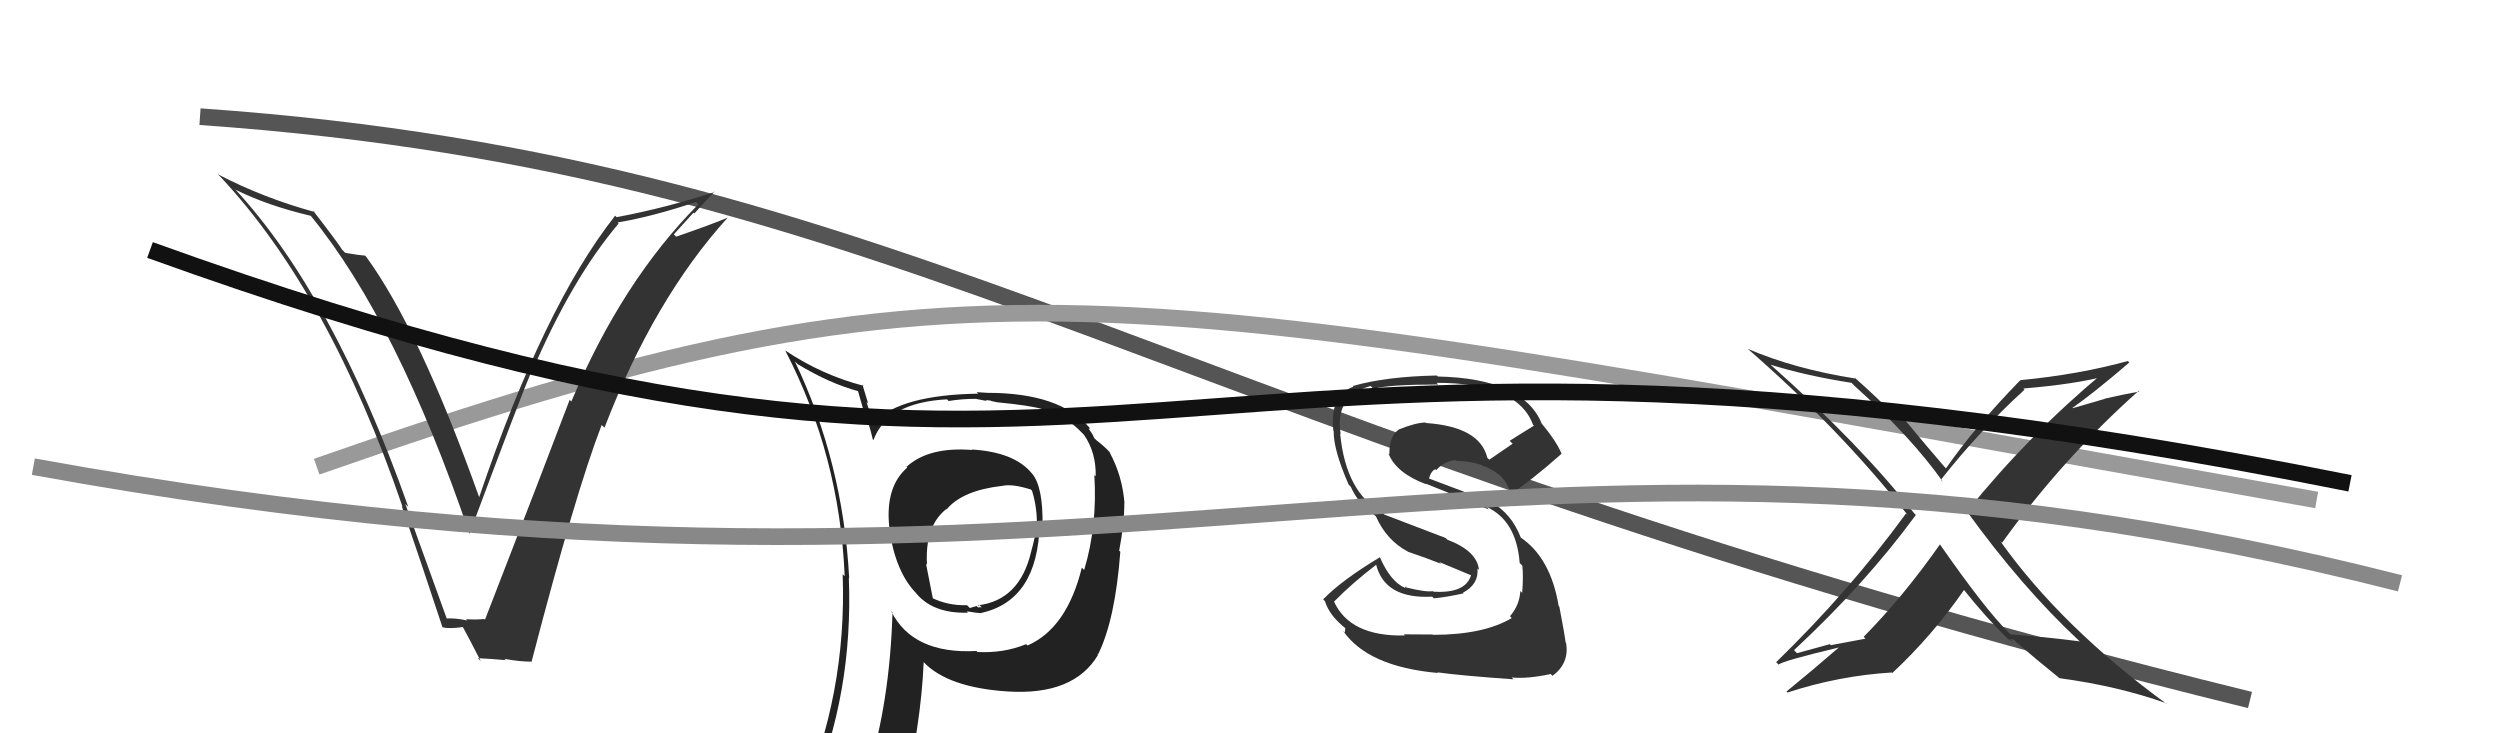
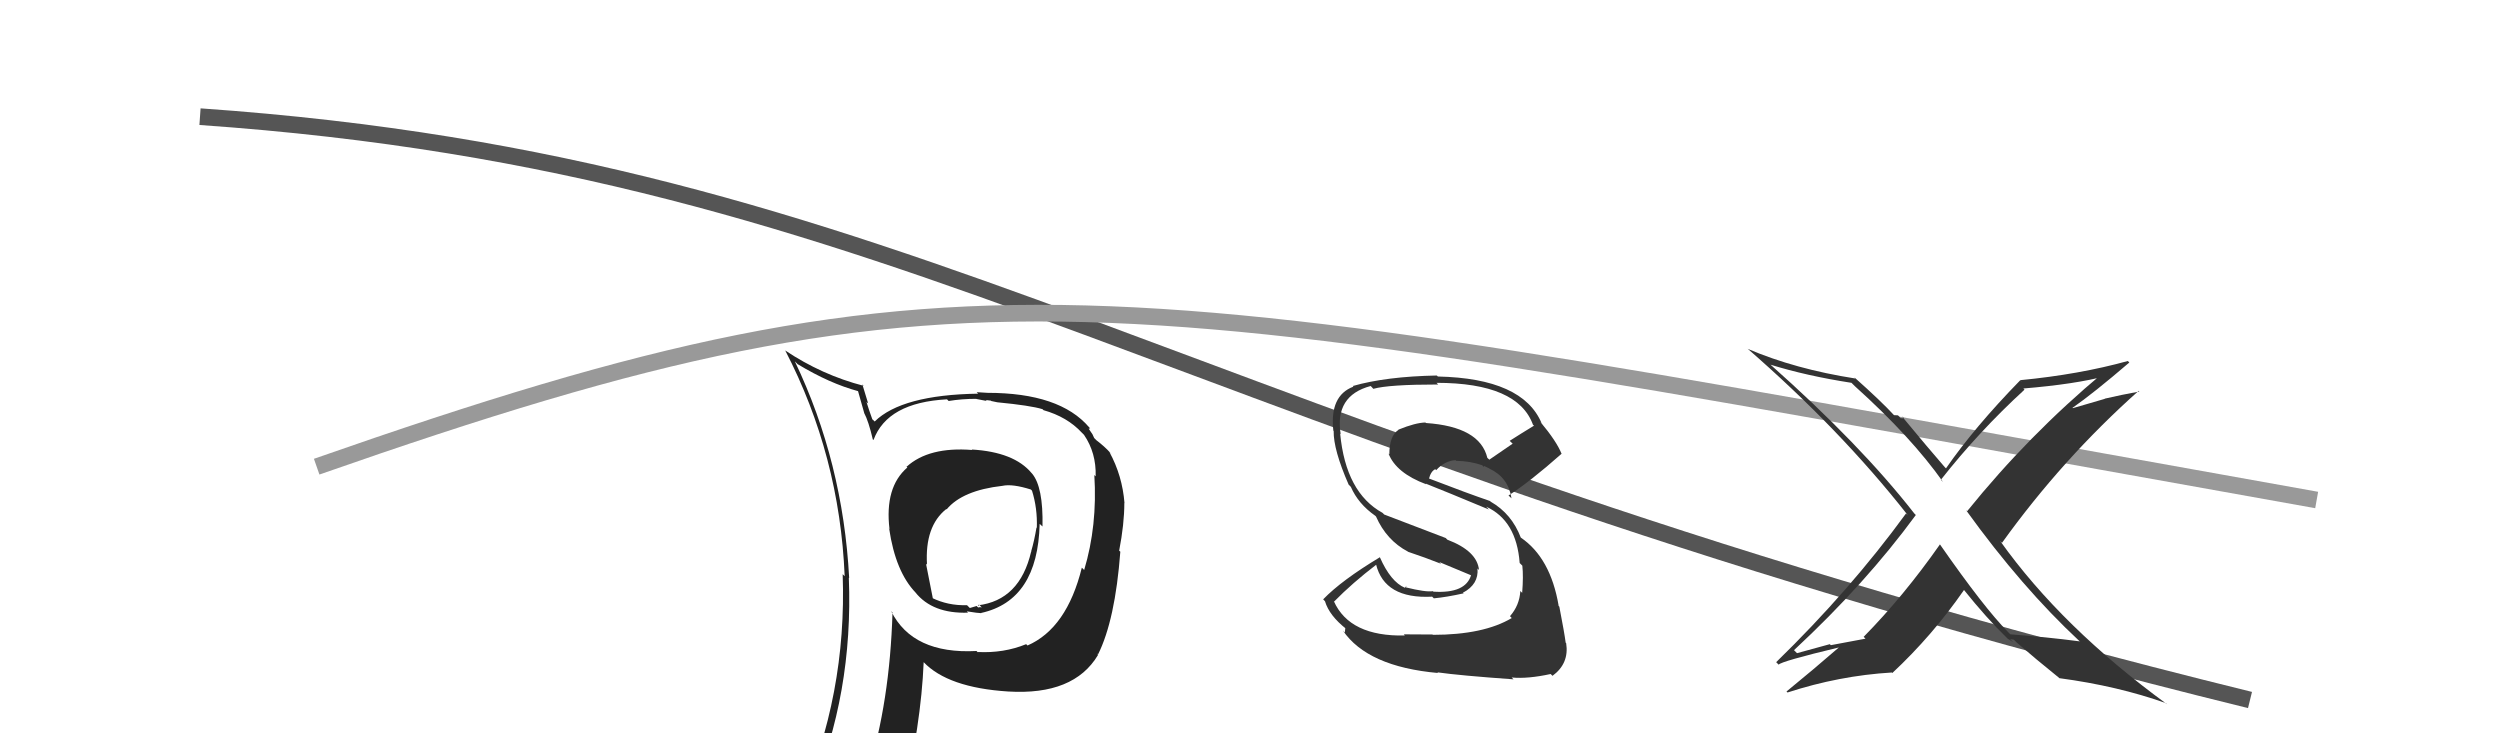
<svg xmlns="http://www.w3.org/2000/svg" width="150" height="44" viewBox="0,0,150,44">
  <path d="M12 7 C55 10,70 26,135 42" stroke="#555" fill="none" />
  <path fill="#333" d="M86.06 38.18L85.95 38.07L84.23 38.06L84.29 38.13Q80.98 38.20 80.03 36.07L80.07 36.11L80.05 36.09Q81.14 34.98 82.59 33.87L82.51 33.80L82.56 33.85Q83.07 35.95 85.93 35.80L86.06 35.93L86.03 35.90Q86.79 35.83 87.82 35.60L87.78 35.57L87.78 35.56Q88.73 35.06 88.65 34.11L88.73 34.19L88.74 34.20Q88.63 33.06 86.84 32.38L86.74 32.28L83.05 30.87L82.95 30.77Q80.75 29.56 80.41 26.02L80.38 25.99L80.44 26.05Q80.07 23.74 82.24 23.16L82.30 23.22L82.40 23.33Q83.32 23.07 86.29 23.07L86.23 23.01L86.19 22.97Q91.07 22.97 91.98 25.49L91.95 25.46L92.04 25.54Q91.30 25.99 90.58 26.45L90.76 26.62L89.36 27.58L89.24 27.47Q88.79 25.60 85.55 25.38L85.45 25.27L85.53 25.35Q84.93 25.36 83.90 25.78L83.93 25.81L83.91 25.79Q83.36 26.15 83.36 27.26L83.31 27.21L83.31 27.21Q83.76 28.38 85.58 29.06L85.54 29.02L85.55 29.02Q86.67 29.46 89.33 30.57L89.26 30.49L89.17 30.40Q90.99 31.23 91.18 33.78L91.33 33.93L91.34 33.94Q91.41 34.58 91.33 35.57L91.31 35.55L91.22 35.46Q91.17 36.32 90.60 36.97L90.70 37.08L90.71 37.08Q89.02 38.09 85.97 38.09ZM90.86 40.81L90.80 40.75L90.70 40.65Q91.67 40.74 93.04 40.44L93.05 40.45L93.15 40.55Q94.16 39.81 93.97 38.59L94.03 38.65L93.94 38.56Q93.87 38.00 93.56 36.40L93.47 36.30L93.52 36.35Q93.03 33.46 91.24 32.25L91.26 32.26L91.25 32.26Q90.70 30.82 89.44 30.10L89.47 30.13L89.40 30.06Q88.13 29.63 85.66 28.68L85.79 28.81L85.73 28.75Q85.85 28.27 86.12 28.15L86.07 28.10L86.17 28.21Q86.68 27.65 87.33 27.61L87.34 27.62L87.37 27.65Q88.22 27.66 88.98 27.93L88.93 27.88L88.99 28.01L89.05 27.96L89.41 28.13L89.31 28.07L89.37 28.12Q90.50 28.65 90.69 29.90L90.66 29.87L90.51 29.73Q91.79 28.91 93.69 27.23L93.81 27.36L93.70 27.24Q93.40 26.48 92.41 25.30L92.59 25.49L92.50 25.40Q91.37 22.70 86.27 22.59L86.27 22.59L86.21 22.53Q83.15 22.59 81.17 23.16L81.19 23.18L81.20 23.20Q79.77 23.74 80.00 25.84L79.86 25.70L80.02 25.86Q80.00 26.98 80.92 29.08L81.02 29.18L81.05 29.21Q81.49 30.23 82.52 30.95L82.43 30.86L82.56 30.99Q83.19 32.42 84.48 33.10L84.58 33.19L84.49 33.11Q85.51 33.45 86.47 33.83L86.35 33.72L88.32 34.54L88.27 34.49Q87.95 35.62 86.01 35.50L86.02 35.51L85.97 35.47Q85.55 35.54 84.34 35.24L84.35 35.26L84.39 35.14L84.30 35.27L84.30 35.27Q83.44 34.91 82.79 33.43L82.79 33.42L82.80 33.43Q80.49 34.82 79.39 35.96L79.54 36.12L79.50 36.08Q79.76 36.94 80.78 37.74L80.72 37.67L80.69 37.95L80.57 37.83Q82.05 40.00 86.28 40.38L86.21 40.31L86.24 40.34Q87.57 40.53 90.81 40.76Z" />
  <path d="M19 28 C59 14,66 17,139 30" stroke="#999" fill="none" />
  <path fill="#222" d="M58.18 26.85L58.32 26.99L58.34 27.00Q55.73 26.79 54.39 28.01L54.35 27.96L54.44 28.05Q53.07 29.23 53.37 31.75L53.27 31.64L53.35 31.72Q53.73 34.31 54.95 35.57L54.89 35.51L54.92 35.54Q55.95 36.83 58.08 36.76L58.01 36.68L58.01 36.68Q58.69 36.79 58.88 36.79L58.79 36.70L58.86 36.78Q62.27 36.03 62.38 31.43L62.55 31.59L62.55 31.59Q62.60 29.21 61.92 28.41L61.92 28.41L61.90 28.39Q60.85 27.12 58.30 26.97ZM61.54 38.62L61.55 38.63L61.57 38.65Q60.22 39.20 58.66 39.12L58.76 39.23L58.59 39.06Q54.76 39.26 53.47 36.67L53.54 36.74L53.55 36.76Q53.39 42.11 52.06 46.38L51.95 46.27L52.02 46.34Q50.34 46.94 48.70 47.67L48.55 47.51L48.65 47.61Q51.20 41.63 50.93 34.67L50.92 34.66L50.95 34.68Q50.58 27.73 47.69 21.68L47.77 21.76L47.86 21.85Q49.78 23.01 51.49 23.47L51.48 23.46L51.85 24.77L51.85 24.78Q52.11 25.26 52.37 26.37L52.33 26.32L52.41 26.40Q53.24 24.15 56.82 23.96L56.92 24.06L56.92 24.06Q57.70 23.93 58.57 23.93L58.59 23.94L59.21 24.06L59.14 24.00Q59.27 24.01 59.46 24.04L59.47 24.06L59.85 24.14L59.86 24.14Q61.83 24.33 62.55 24.55L62.49 24.49L62.61 24.61Q64.03 25.01 64.91 25.96L64.89 25.94L65.04 26.09Q65.78 27.17 65.74 28.58L65.81 28.65L65.66 28.50Q65.85 31.54 65.05 34.20L64.96 34.11L64.91 34.06Q64.01 37.70 61.65 38.73ZM65.88 39.30L65.81 39.19L65.88 39.27Q66.91 37.21 67.22 33.10L67.24 33.12L67.15 33.04Q67.46 31.44 67.46 30.18L67.36 30.08L67.47 30.19Q67.34 28.54 66.57 27.13L66.74 27.29L66.62 27.17Q66.29 26.80 65.79 26.42L65.65 26.28L65.55 26.06L65.32 25.72L65.41 25.70L65.35 25.64Q63.59 23.57 59.25 23.57L59.25 23.57L58.60 23.53L58.69 23.62Q54.11 23.69 52.48 25.29L52.39 25.20L52.34 25.16Q52.14 24.61 51.99 24.12L52.09 24.21L51.74 23.06L51.82 23.15Q49.31 22.50 47.10 21.02L47.13 21.05L47.12 21.04Q50.38 27.34 50.68 34.57L50.63 34.52L50.56 34.45Q50.82 41.68 47.97 48.15L48.10 48.28L50.01 47.34L50.12 47.45Q49.81 48.13 49.13 49.69L49.03 49.60L49.14 49.70Q51.78 48.57 54.10 48.23L54.13 48.26L54.13 48.26Q55.27 43.46 55.42 39.73L55.37 39.68L55.41 39.72Q56.87 41.26 60.49 41.49L60.43 41.43L60.49 41.49Q64.43 41.73 65.88 39.30L65.74 39.16ZM60.13 29.13L60.08 29.08L60.15 29.15Q60.74 29.02 61.85 29.37L61.88 29.40L61.92 29.44Q62.25 30.49 62.21 31.67L62.15 31.61L62.19 31.65Q62.06 32.44 61.87 33.08L61.95 33.16L61.87 33.09Q61.19 36.02 58.67 36.32L58.73 36.37L58.73 36.26L58.91 36.45Q58.81 36.41 58.69 36.45L58.60 36.36L58.19 36.48L58.02 36.31Q56.88 36.35 55.89 35.86L55.98 35.95L55.56 33.82L55.62 33.88Q55.48 31.57 56.78 30.54L56.82 30.59L56.80 30.56Q57.75 29.42 60.15 29.15Z" />
  <path fill="#333" d="M124.90 38.61L124.84 38.54L124.77 38.48Q122.79 38.22 120.62 38.06L120.52 37.96L120.51 37.95Q119.05 36.48 116.38 32.64L116.54 32.80L116.40 32.66Q114.22 35.77 111.82 38.21L111.93 38.32L109.85 38.71L109.79 38.65Q108.81 38.92 107.82 39.19L107.65 39.02L107.64 39.01Q111.94 35.01 114.95 30.90L114.82 30.77L114.86 30.81Q111.63 26.67 106.22 21.87L106.27 21.92L106.23 21.88Q108.38 22.55 111.09 22.97L111.16 23.04L111.28 23.16Q114.69 26.23 116.59 28.93L116.47 28.81L116.45 28.79Q118.73 25.89 121.47 23.38L121.31 23.21L121.40 23.31Q124.53 23.05 126.36 22.56L126.25 22.45L126.18 22.38Q121.72 26.10 118.03 30.67L117.99 30.63L117.97 30.62Q121.30 35.24 124.77 38.47ZM127.77 21.76L127.62 21.61L127.67 21.66Q124.75 22.47 121.21 22.81L121.32 22.92L121.21 22.82Q118.47 25.63 116.76 28.10L116.59 27.94L116.73 28.08Q115.73 26.93 114.09 24.95L114.25 25.10L114.04 25.09L113.88 24.92Q113.76 24.91 113.64 24.91L113.72 24.99L113.66 24.93Q112.88 24.08 111.25 22.63L111.31 22.70L111.32 22.71Q107.72 22.15 104.86 20.93L104.91 20.97L104.82 20.89Q110.41 25.75 114.45 30.89L114.49 30.93L114.36 30.81Q110.99 35.43 106.57 39.73L106.72 39.88L106.72 39.88Q106.86 39.68 110.36 38.84L110.31 38.78L110.35 38.83Q108.82 40.16 107.19 41.49L107.23 41.53L107.25 41.55Q110.35 40.54 113.51 40.35L113.49 40.33L113.54 40.38Q115.94 38.14 117.84 35.40L117.87 35.43L117.80 35.35Q119.20 37.10 120.42 38.28L120.58 38.44L120.47 38.33Q120.72 38.47 120.80 38.54L120.61 38.35L120.83 38.38L120.99 38.54Q122.14 39.54 123.47 40.61L123.40 40.54L123.56 40.69Q127.07 41.16 129.96 42.19L129.98 42.21L130.03 42.26Q123.70 37.64 120.01 32.46L120.01 32.46L120.12 32.57Q123.75 27.52 128.32 23.45L128.31 23.44L128.36 23.49Q127.27 23.69 126.28 23.92L126.29 23.93L124.37 24.49L124.35 24.47Q125.59 23.61 127.76 21.75Z" />
-   <path fill="#333" d="M26.79 37.16L26.84 37.21L24.32 30.24L24.50 30.42Q19.99 17.68 14.05 11.29L14.18 11.42L14.17 11.40Q16.06 12.34 18.65 12.95L18.76 13.06L18.63 12.93Q23.83 19.28 28.17 32.03L28.28 32.14L28.17 32.02Q31.20 23.90 31.88 22.30L31.84 22.26L31.91 22.33Q34.30 16.73 37.12 13.41L37.18 13.48L37.05 13.35Q39.14 13.00 41.76 12.12L41.86 12.22L41.90 12.26Q37.33 16.86 34.28 24.09L34.21 24.02L34.18 23.99Q32.79 27.67 29.10 37.18L29.11 37.20L29.06 37.14Q28.53 37.19 27.96 37.15L27.88 37.07L28.04 37.23Q27.31 37.07 26.74 37.11ZM31.88 39.66L31.90 39.68L31.90 39.68Q34.54 29.53 36.10 25.50L36.15 25.55L36.27 25.66Q39.24 17.94 43.66 13.06L43.60 13.00L43.66 13.06Q42.66 13.48 40.57 14.20L40.43 14.06L41.61 12.76L41.66 12.81Q42.25 12.15 42.86 11.51L42.77 11.42L42.88 11.52Q40.01 12.46 37.00 13.03L37.06 13.09L36.91 12.94Q32.63 18.37 28.75 29.83L28.67 29.75L28.75 29.83Q25.16 19.77 21.96 15.39L21.85 15.28L21.92 15.34Q21.59 15.32 20.71 15.17L20.56 15.01L20.54 15.00Q20.34 14.65 18.75 12.59L18.88 12.72L18.88 12.72Q15.78 11.87 13.08 10.46L13.07 10.46L13.22 10.60Q19.77 17.61 24.15 30.40L24.16 30.42L24.10 30.35Q25.37 34.06 26.55 37.64L26.52 37.61L26.55 37.64Q26.95 37.74 27.79 37.62L27.82 37.65L27.75 37.58Q28.17 38.35 28.85 39.68L28.70 39.52L28.67 39.49Q29.63 39.54 30.35 39.61L30.38 39.65L30.27 39.53Q31.15 39.70 31.92 39.70Z" />
-   <path d="M2 28 C68 40,89 21,144 35" stroke="#888" fill="none" />
-   <path d="M9 15 C70 37,66 14,141 29" stroke="#111" fill="none" />
</svg>